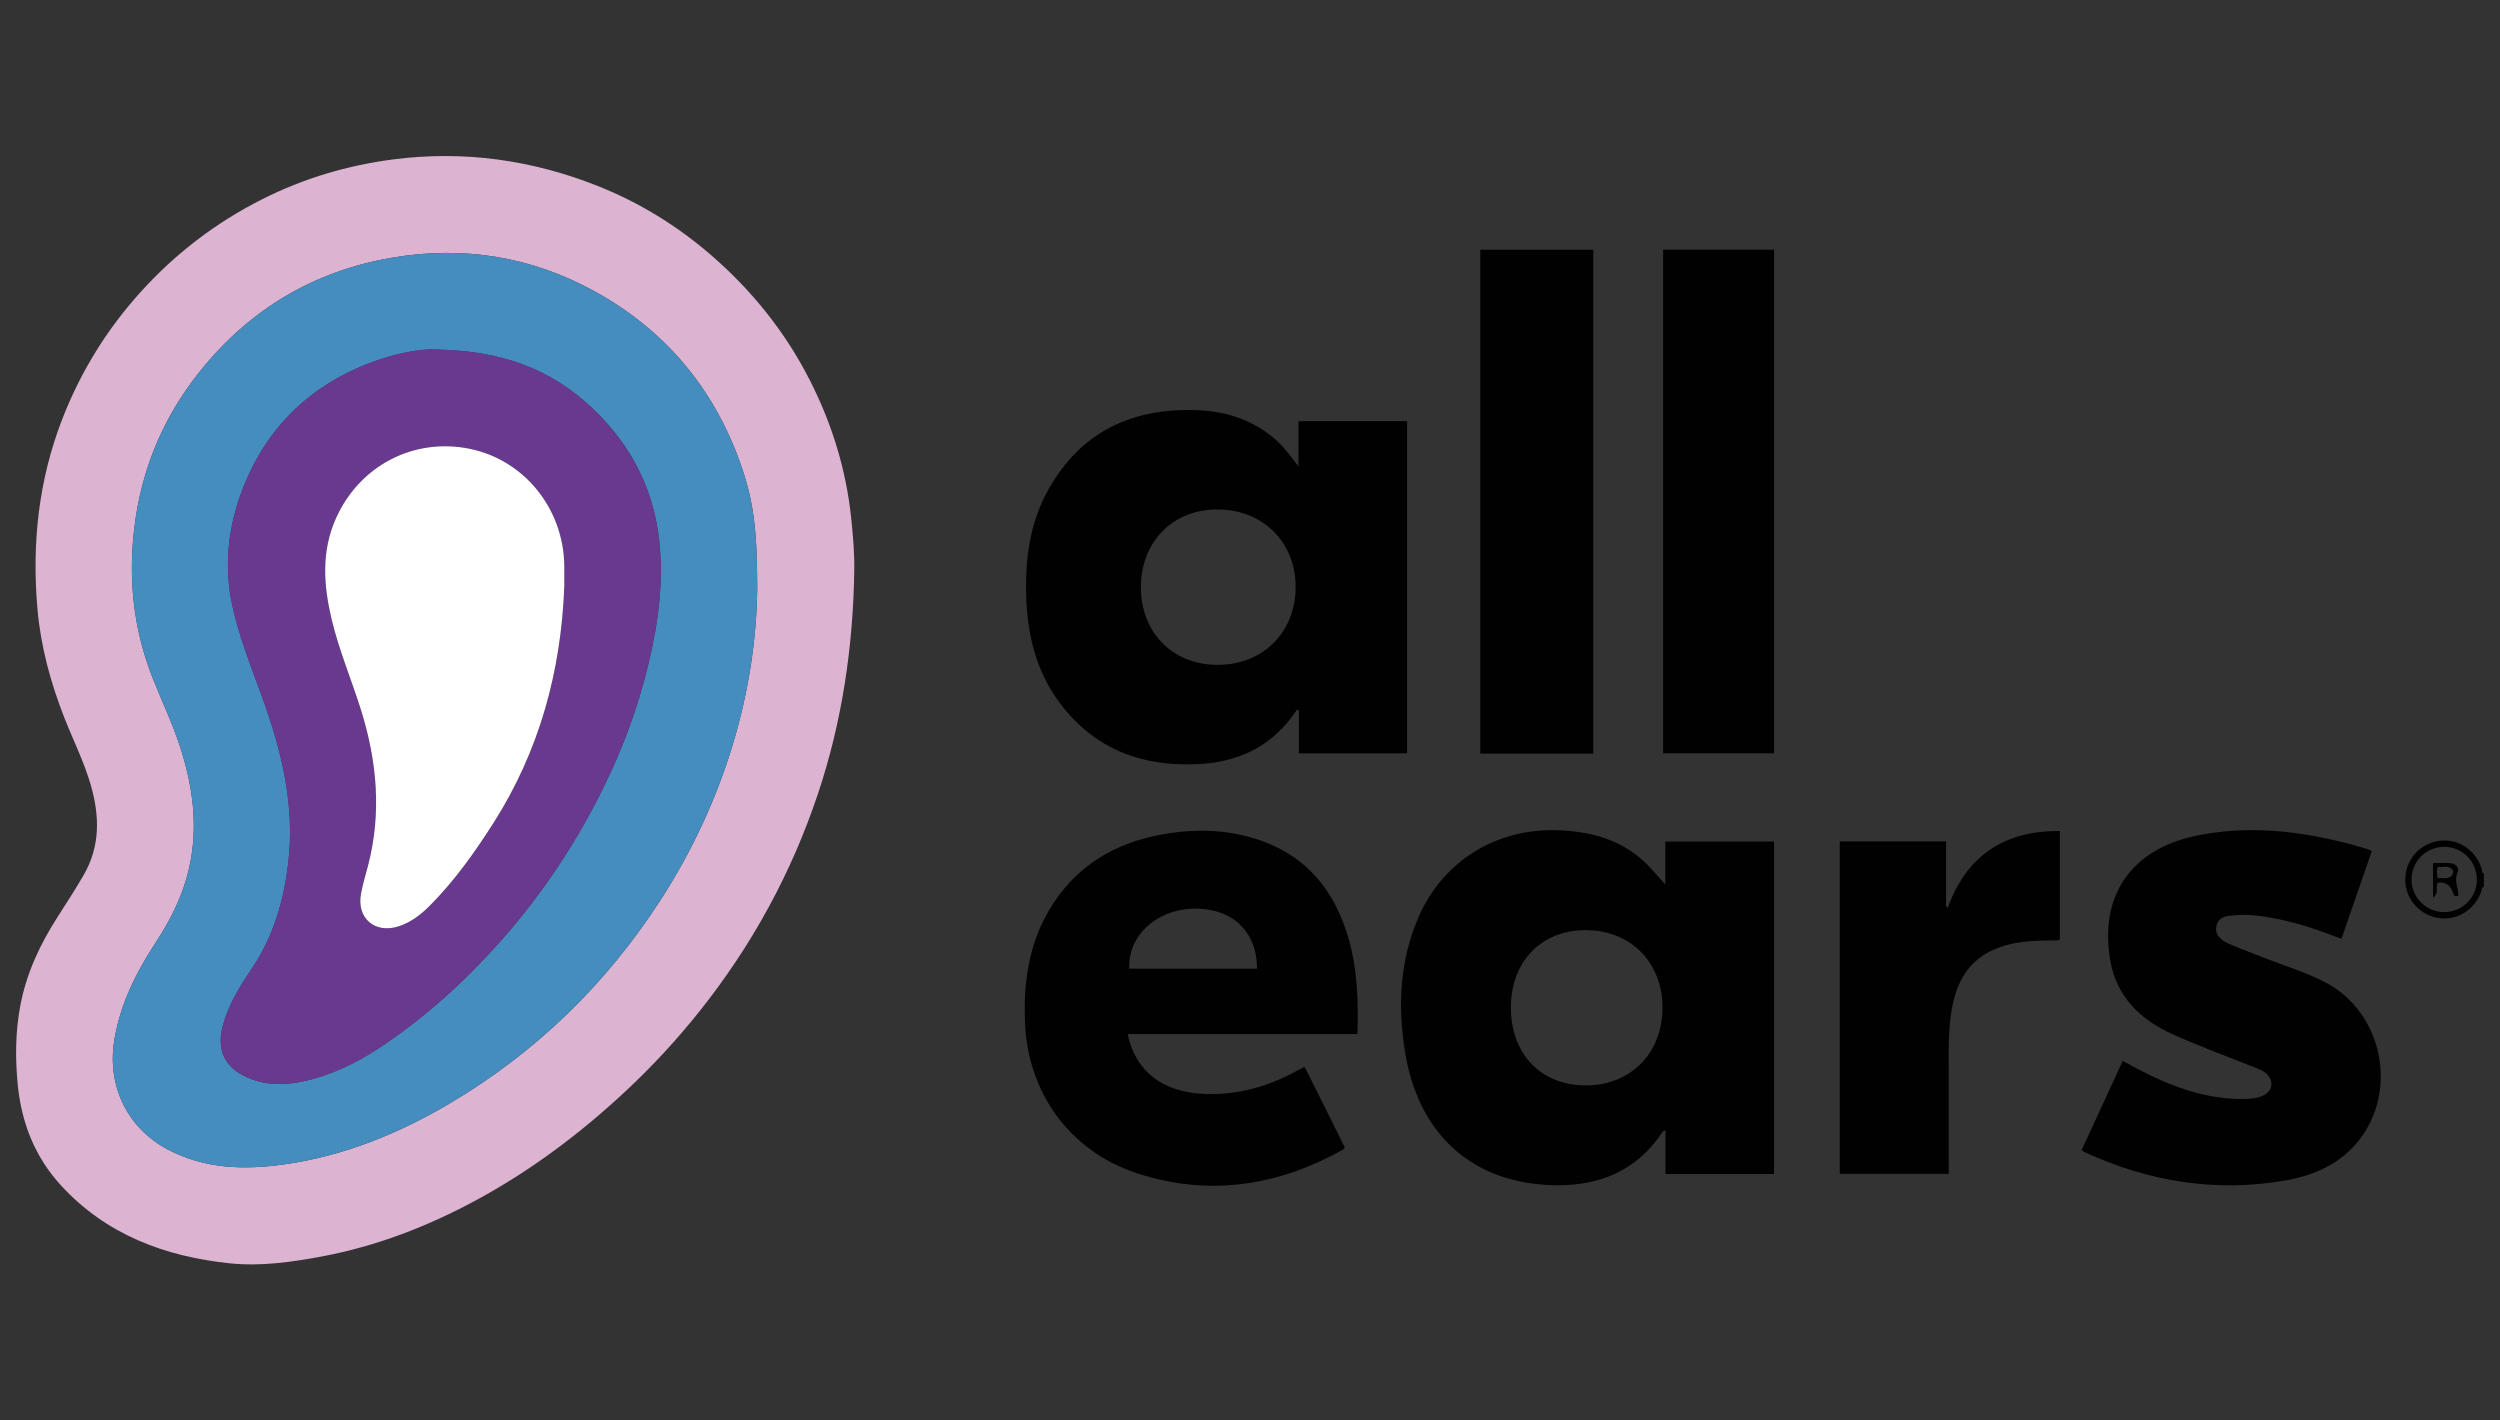
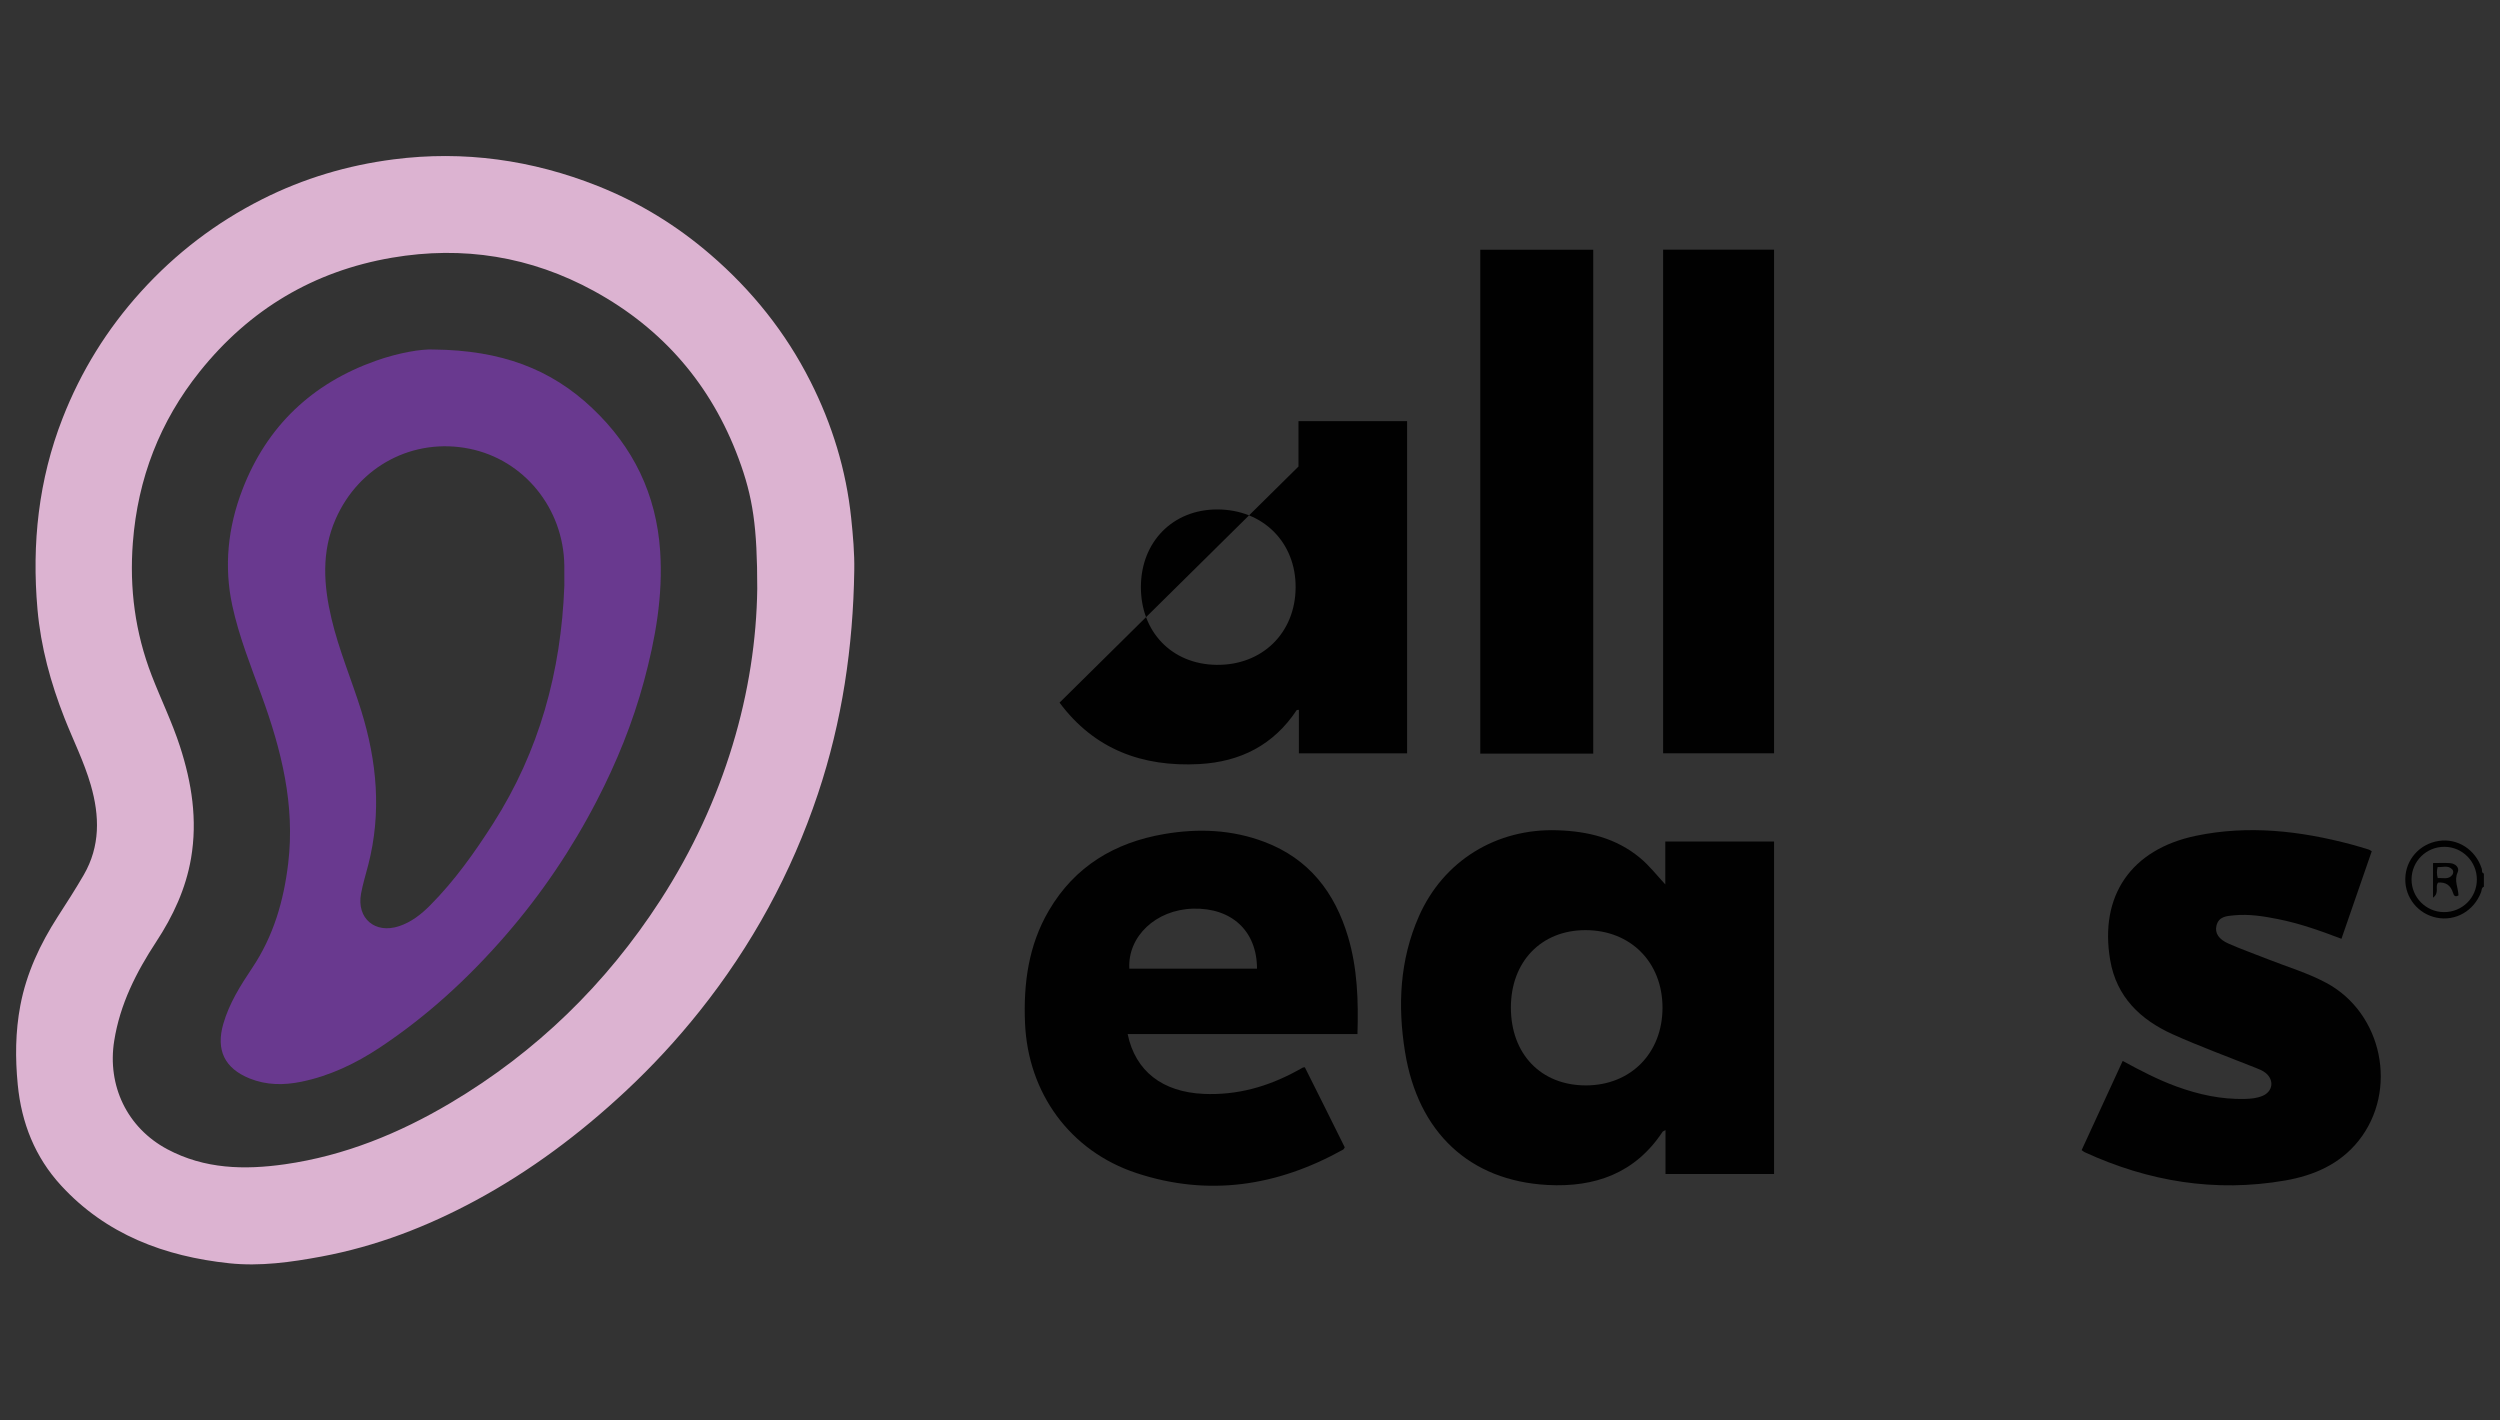
<svg xmlns="http://www.w3.org/2000/svg" id="a" width="220" height="125" viewBox="0 0 220 125">
  <rect x="0" y="0" width="220" height="125" fill="#333333" stroke="none" />
  <path d="M104.973,79.963c-3.256.093-5.748,2.441-5.592,5.28h11.235c.002-3.309-2.227-5.377-5.643-5.28Z" fill="none" stroke-width="0" />
  <path d="M107.039,58.507c4.021.056,6.943-2.789,6.976-6.794.033-3.982-2.867-6.878-6.894-6.882-3.898-.004-6.704,2.834-6.722,6.798-.018,3.982,2.724,6.822,6.64,6.877Z" fill="none" stroke-width="0" />
  <path d="M139.521,81.851c-3.893 0-6.563,2.772-6.563,6.814-0,4.095,2.651,6.85,6.592,6.849,3.953-.001,6.753-2.839,6.75-6.844-.003-3.997-2.808-6.82-6.779-6.82Z" fill="none" stroke-width="0" />
  <path d="M214.511,76.305c-.085.325-.081.604.01.969.47-.038.96.163,1.291-.296.101-.14.107-.348-.018-.476-.378-.386-.844-.168-1.282-.196Z" fill="none" stroke-width="0" />
-   <path d="M215.127,74.52c-1.61-.014-2.909,1.268-2.911,2.872-.003,1.572,1.267,2.857,2.838,2.873,1.617.016,2.911-1.26,2.91-2.87-.001-1.578-1.267-2.861-2.837-2.875ZM215.867,78.579q-.299-1-1.315-.91c-.3.341.15.897-.448,1.325v-3.046c.499,0,1.001-.028,1.498.008.483.035.861.4.669.814-.336.726.061,1.354.073,2.023-.286.17-.406.028-.478-.215Z" fill="none" stroke-width="0" />
  <path d="M218.396,76.446c-.545-1.679-2.121-2.701-3.788-2.444-1.69.261-2.916,1.65-2.943,3.335-.026,1.663,1.127,3.092,2.758,3.419,1.669.335,3.278-.593,3.909-2.24.064-.166.025-.397.249-.485v-1.159c-.226-.069-.139-.283-.185-.426ZM215.054,80.265c-1.571-.015-2.84-1.3-2.838-2.873.003-1.604,1.302-2.886,2.911-2.872,1.57.013,2.836,1.296,2.837,2.875.001,1.609-1.293,2.886-2.91,2.87Z" fill="#010101" stroke-width="0" />
  <path d="M71.314,33.557c-2.176-4.31-5.143-8.012-8.807-11.166-2.971-2.56-6.272-4.58-9.901-6.022-5.783-2.297-11.787-3.142-17.98-2.344-4.04.521-7.909,1.669-11.554,3.509-4.063,2.05-7.618,4.761-10.681,8.147-2.981,3.294-5.271,7-6.882,11.122-2.118,5.418-2.72,11.04-2.211,16.815.293,3.319,1.162,6.477,2.371,9.559.774,1.972,1.734,3.868,2.322,5.915.782,2.718.839,5.374-.622,7.901-.724,1.25-1.509,2.466-2.292,3.681-1.55,2.413-2.751,4.97-3.288,7.809-.438,2.312-.455,4.633-.227,6.972.327,3.369,1.522,6.377,3.808,8.865,3.969,4.324,9.12,6.246,14.806,6.849,2.712.287,5.434-.093,8.114-.593,4.801-.897,9.297-2.628,13.588-4.946,4.824-2.606,9.165-5.865,13.161-9.591,2.344-2.187,4.521-4.54,6.524-7.053,4.598-5.771,8.079-12.141,10.418-19.136,2.132-6.375,3.093-12.939,3.194-19.642.026-1.546-.112-3.075-.271-4.611-.442-4.243-1.676-8.251-3.591-12.042ZM58.113,79.221c-4.77,7.373-10.918,13.356-18.468,17.839-4.512,2.678-9.335,4.646-14.564,5.395-3.556.508-7.076.433-10.368-1.328-3.524-1.886-5.292-5.586-4.663-9.536.513-3.229,1.935-6.028,3.697-8.715,1.479-2.254,2.607-4.663,3.067-7.359.572-3.372.064-6.624-.975-9.826-.692-2.137-1.682-4.156-2.49-6.249-1.457-3.775-1.969-7.669-1.657-11.703.432-5.629,2.377-10.662,5.894-15.052,4.367-5.45,10.005-8.829,16.915-10.01,6.259-1.068,12.212-.11,17.776,2.936,6.059,3.317,10.311,8.261,12.72,14.739,1.272,3.417,1.641,6.028,1.641,11.454-.114,8.974-2.844,18.636-8.525,27.415Z" fill="#dcb3d1" stroke-width="0" />
-   <path d="M93.24,61.832c3.061,4.113,7.288,5.674,12.287,5.407,3.619-.194,6.546-1.675,8.582-4.749.014-.022.077-.011.193-.023v3.829h9.522v-29.235h-9.556v3.99c-.655-.862-1.183-1.599-1.853-2.215-1.999-1.836-4.409-2.642-7.067-2.741-5.704-.212-10.22,1.876-13.086,6.978-1.621,2.885-2.046,6.053-1.958,9.305.092,3.421.857,6.662,2.936,9.456ZM107.121,44.831c4.027.004,6.927,2.9,6.894,6.882-.033,4.005-2.955,6.85-6.976,6.794-3.916-.055-6.658-2.895-6.64-6.877.018-3.965,2.824-6.803,6.722-6.798Z" fill="#010101" stroke-width="0" />
+   <path d="M93.24,61.832c3.061,4.113,7.288,5.674,12.287,5.407,3.619-.194,6.546-1.675,8.582-4.749.014-.022.077-.011.193-.023v3.829h9.522v-29.235h-9.556v3.99ZM107.121,44.831c4.027.004,6.927,2.9,6.894,6.882-.033,4.005-2.955,6.85-6.976,6.794-3.916-.055-6.658-2.895-6.64-6.877.018-3.965,2.824-6.803,6.722-6.798Z" fill="#010101" stroke-width="0" />
  <path d="M146.545,77.827c-.761-.818-1.405-1.657-2.228-2.337-2.108-1.745-4.582-2.337-7.261-2.427-5.359-.18-10.036,2.672-12.195,7.577-1.689,3.837-1.876,7.862-1.219,11.931,1.144,7.087,5.688,11.336,12.538,11.707,4.16.226,7.714-1.025,10.122-4.676.03-.046.104-.063.261-.152v3.86h9.553v-29.254h-9.571v3.772ZM139.55,95.515c-3.941.001-6.592-2.755-6.592-6.849 0-4.042,2.671-6.814,6.563-6.814,3.971-0,6.777,2.823,6.779,6.82.003,4.005-2.797,6.843-6.75,6.844Z" fill="#010101" stroke-width="0" />
  <path d="M111.277,74.09c-2.872-1.091-5.839-1.207-8.835-.693-4.36.749-7.861,2.841-10.14,6.728-1.796,3.063-2.246,6.42-2.1,9.907.258,6.152,3.954,11.263,9.802,13.197,6.347,2.099,12.416,1.154,18.193-2.065.055-.031.083-.111.143-.195-.587-1.181-1.175-2.368-1.766-3.553-.587-1.176-1.176-2.35-1.749-3.496-.115.013-.143.009-.163.02-.191.103-.379.211-.57.314-2.551,1.384-5.25,2.142-8.179,2.008-3.607-.165-6-1.984-6.68-5.262h20.223c.09-2.945-.004-5.782-.823-8.544-1.161-3.916-3.436-6.878-7.355-8.366ZM99.381,85.243c-.157-2.838,2.336-5.187,5.592-5.28,3.415-.097,5.644,1.971,5.643,5.28h-11.235Z" fill="#010101" stroke-width="0" />
  <path d="M204.713,86.493c-1.644-.882-3.433-1.407-5.158-2.09-1.142-.452-2.302-.865-3.427-1.356-.899-.393-1.235-.942-1.079-1.588.2-.828.921-.849,1.554-.911,1.308-.127,2.598.08,3.879.337,1.892.379,3.705,1.02,5.566,1.729.896-2.59,1.775-5.13,2.667-7.707-.147-.082-.205-.13-.271-.15-.508-.152-1.015-.31-1.528-.447-4.503-1.196-9.053-1.722-13.668-.762-5.712,1.188-8.525,5.281-7.549,10.957.555,3.23,2.666,5.237,5.506,6.516,2.372,1.067,4.822,1.96,7.239,2.926.337.135.68.257.96.495.737.626.602,1.603-.282,1.986-.493.214-1.024.263-1.558.277-2.082.055-4.073-.381-6.017-1.088-1.631-.593-3.165-1.393-4.751-2.254-1.216,2.641-2.41,5.236-3.613,7.848.123.084.193.149.276.187,5.628,2.582,11.497,3.55,17.627,2.486,2.522-.438,4.822-1.427,6.474-3.504,3.511-4.414,2.104-11.233-2.846-13.888Z" fill="#010101" stroke-width="0" />
  <path d="M140.205,21.978h-9.941v44.341h9.941V21.978Z" fill="#010101" stroke-width="0" />
  <path d="M146.355,66.289h9.762V21.97h-9.762v44.319Z" fill="#010101" stroke-width="0" />
-   <path d="M171.407,79.865c-.052-.04-.103-.08-.155-.12v-5.7h-9.354v29.257h9.591v-.836c0-3.354.003-6.709-.002-10.063-.001-.942.049-1.879.156-2.815.491-4.268,2.641-6.383,6.92-6.759.696-.061,1.397-.049,2.096-.077.211-.009.437.062.607-.085v-9.539c-4.862-.044-8.173,2.131-9.859,6.738Z" fill="#010101" stroke-width="0" />
-   <path d="M52.277,25.613c-5.564-3.046-11.516-4.004-17.776-2.936-6.91,1.181-12.548,4.56-16.915,10.01-3.517,4.391-5.463,9.423-5.894,15.052-.311,4.034.2,7.928,1.657,11.703.808,2.093,1.798,4.113,2.49,6.249,1.039,3.201,1.547,6.454.975,9.826-.459,2.696-1.588,5.105-3.067,7.359-1.762,2.687-3.184,5.486-3.697,8.715-.629,3.95,1.139,7.65,4.663,9.536,3.291,1.762,6.811,1.837,10.368,1.328,5.229-.749,10.052-2.716,14.564-5.395,7.55-4.483,13.698-10.466,18.468-17.839,5.681-8.778,8.411-18.441,8.525-27.415,0-5.426-.369-8.037-1.641-11.454-2.409-6.478-6.661-11.422-12.72-14.739ZM56.666,59.96c-.985,3.639-2.399,7.121-4.131,10.472-2.211,4.278-4.883,8.237-8.044,11.879-3.271,3.769-6.908,7.115-11.072,9.875-2.124,1.408-4.398,2.494-6.914,3.009-1.537.314-3.054.309-4.537-.29-2.211-.892-2.983-2.509-2.316-4.811.524-1.814,1.517-3.385,2.548-4.925,1.869-2.793,2.767-5.89,3.161-9.193.616-5.153-.601-9.991-2.34-14.761-.947-2.602-1.983-5.186-2.573-7.896-.756-3.477-.39-6.916.878-10.218,2.15-5.6,6.139-9.371,11.777-11.363,1.934-.682,3.956-1.039,5.056-.981,5.962.064,10.31,1.715,13.95,5.151,3.623,3.422,5.652,7.595,5.986,12.591.262,3.917-.416,7.715-1.428,11.461Z" fill="#458cbf" stroke-width="0" />
  <path d="M216.272,76.77c.192-.414-.186-.779-.669-.814-.497-.036-.999-.008-1.498-.008v3.046c.598-.428.148-.984.448-1.325q1.016-.09,1.315.91c.073.243.192.385.478.215-.012-.669-.409-1.297-.073-2.023ZM215.811,76.977c-.331.46-.821.258-1.291.296-.091-.364-.095-.644-.01-.969.439.029.905-.189,1.282.196.125.128.119.336.018.476Z" fill="#010101" stroke-width="0" />
  <path d="M52.109,35.908c-3.64-3.436-7.987-5.088-13.95-5.151-1.099-.058-3.122.298-5.056.981-5.638,1.992-9.627,5.763-11.777,11.363-1.268,3.303-1.634,6.742-.878,10.218.59,2.71,1.625,5.295,2.573,7.896,1.738,4.77,2.955,9.608,2.34,14.761-.394,3.303-1.292,6.4-3.161,9.193-1.031,1.54-2.024,3.112-2.548,4.925-.666,2.302.106,3.918,2.316,4.811,1.483.598,3,.604,4.537.29,2.516-.514,4.79-1.601,6.914-3.009,4.163-2.76,7.801-6.106,11.072-9.875,3.161-3.642,5.833-7.601,8.044-11.879,1.732-3.351,3.146-6.833,4.131-10.472,1.013-3.746,1.69-7.544,1.428-11.461-.333-4.996-2.363-9.17-5.986-12.591ZM49.661,51.573c-.281,7.505-2.199,14.522-6.255,20.881-1.634,2.56-3.397,5.044-5.551,7.213-.787.792-1.66,1.48-2.739,1.838-2.109.698-3.743-.685-3.346-2.858.155-.85.416-1.682.632-2.522,1.188-4.604.774-9.133-.624-13.618-.839-2.69-1.951-5.293-2.602-8.044-.7-2.961-.905-5.907.362-8.789,2.054-4.669,6.832-7.179,11.767-6.187,4.808.968,8.287,5.245,8.355,10.278.009.603.002,1.205.002,1.808Z" fill="#69398f" stroke-width="0" />
-   <path d="M41.304,39.487c-4.935-.992-9.713,1.518-11.767,6.187-1.268,2.881-1.062,5.828-.362,8.789.65,2.751,1.763,5.354,2.602,8.044,1.398,4.485,1.812,9.015.624,13.618-.216.84-.477,1.672-.632,2.522-.397,2.173,1.237,3.556,3.346,2.858,1.079-.358,1.953-1.046,2.739-1.838,2.154-2.168,3.917-4.653,5.551-7.213,4.056-6.359,5.974-13.376,6.255-20.881,0-.603.007-1.205-.002-1.808-.068-5.032-3.548-9.31-8.355-10.278Z" fill="#fff" stroke-width="0" />
</svg>